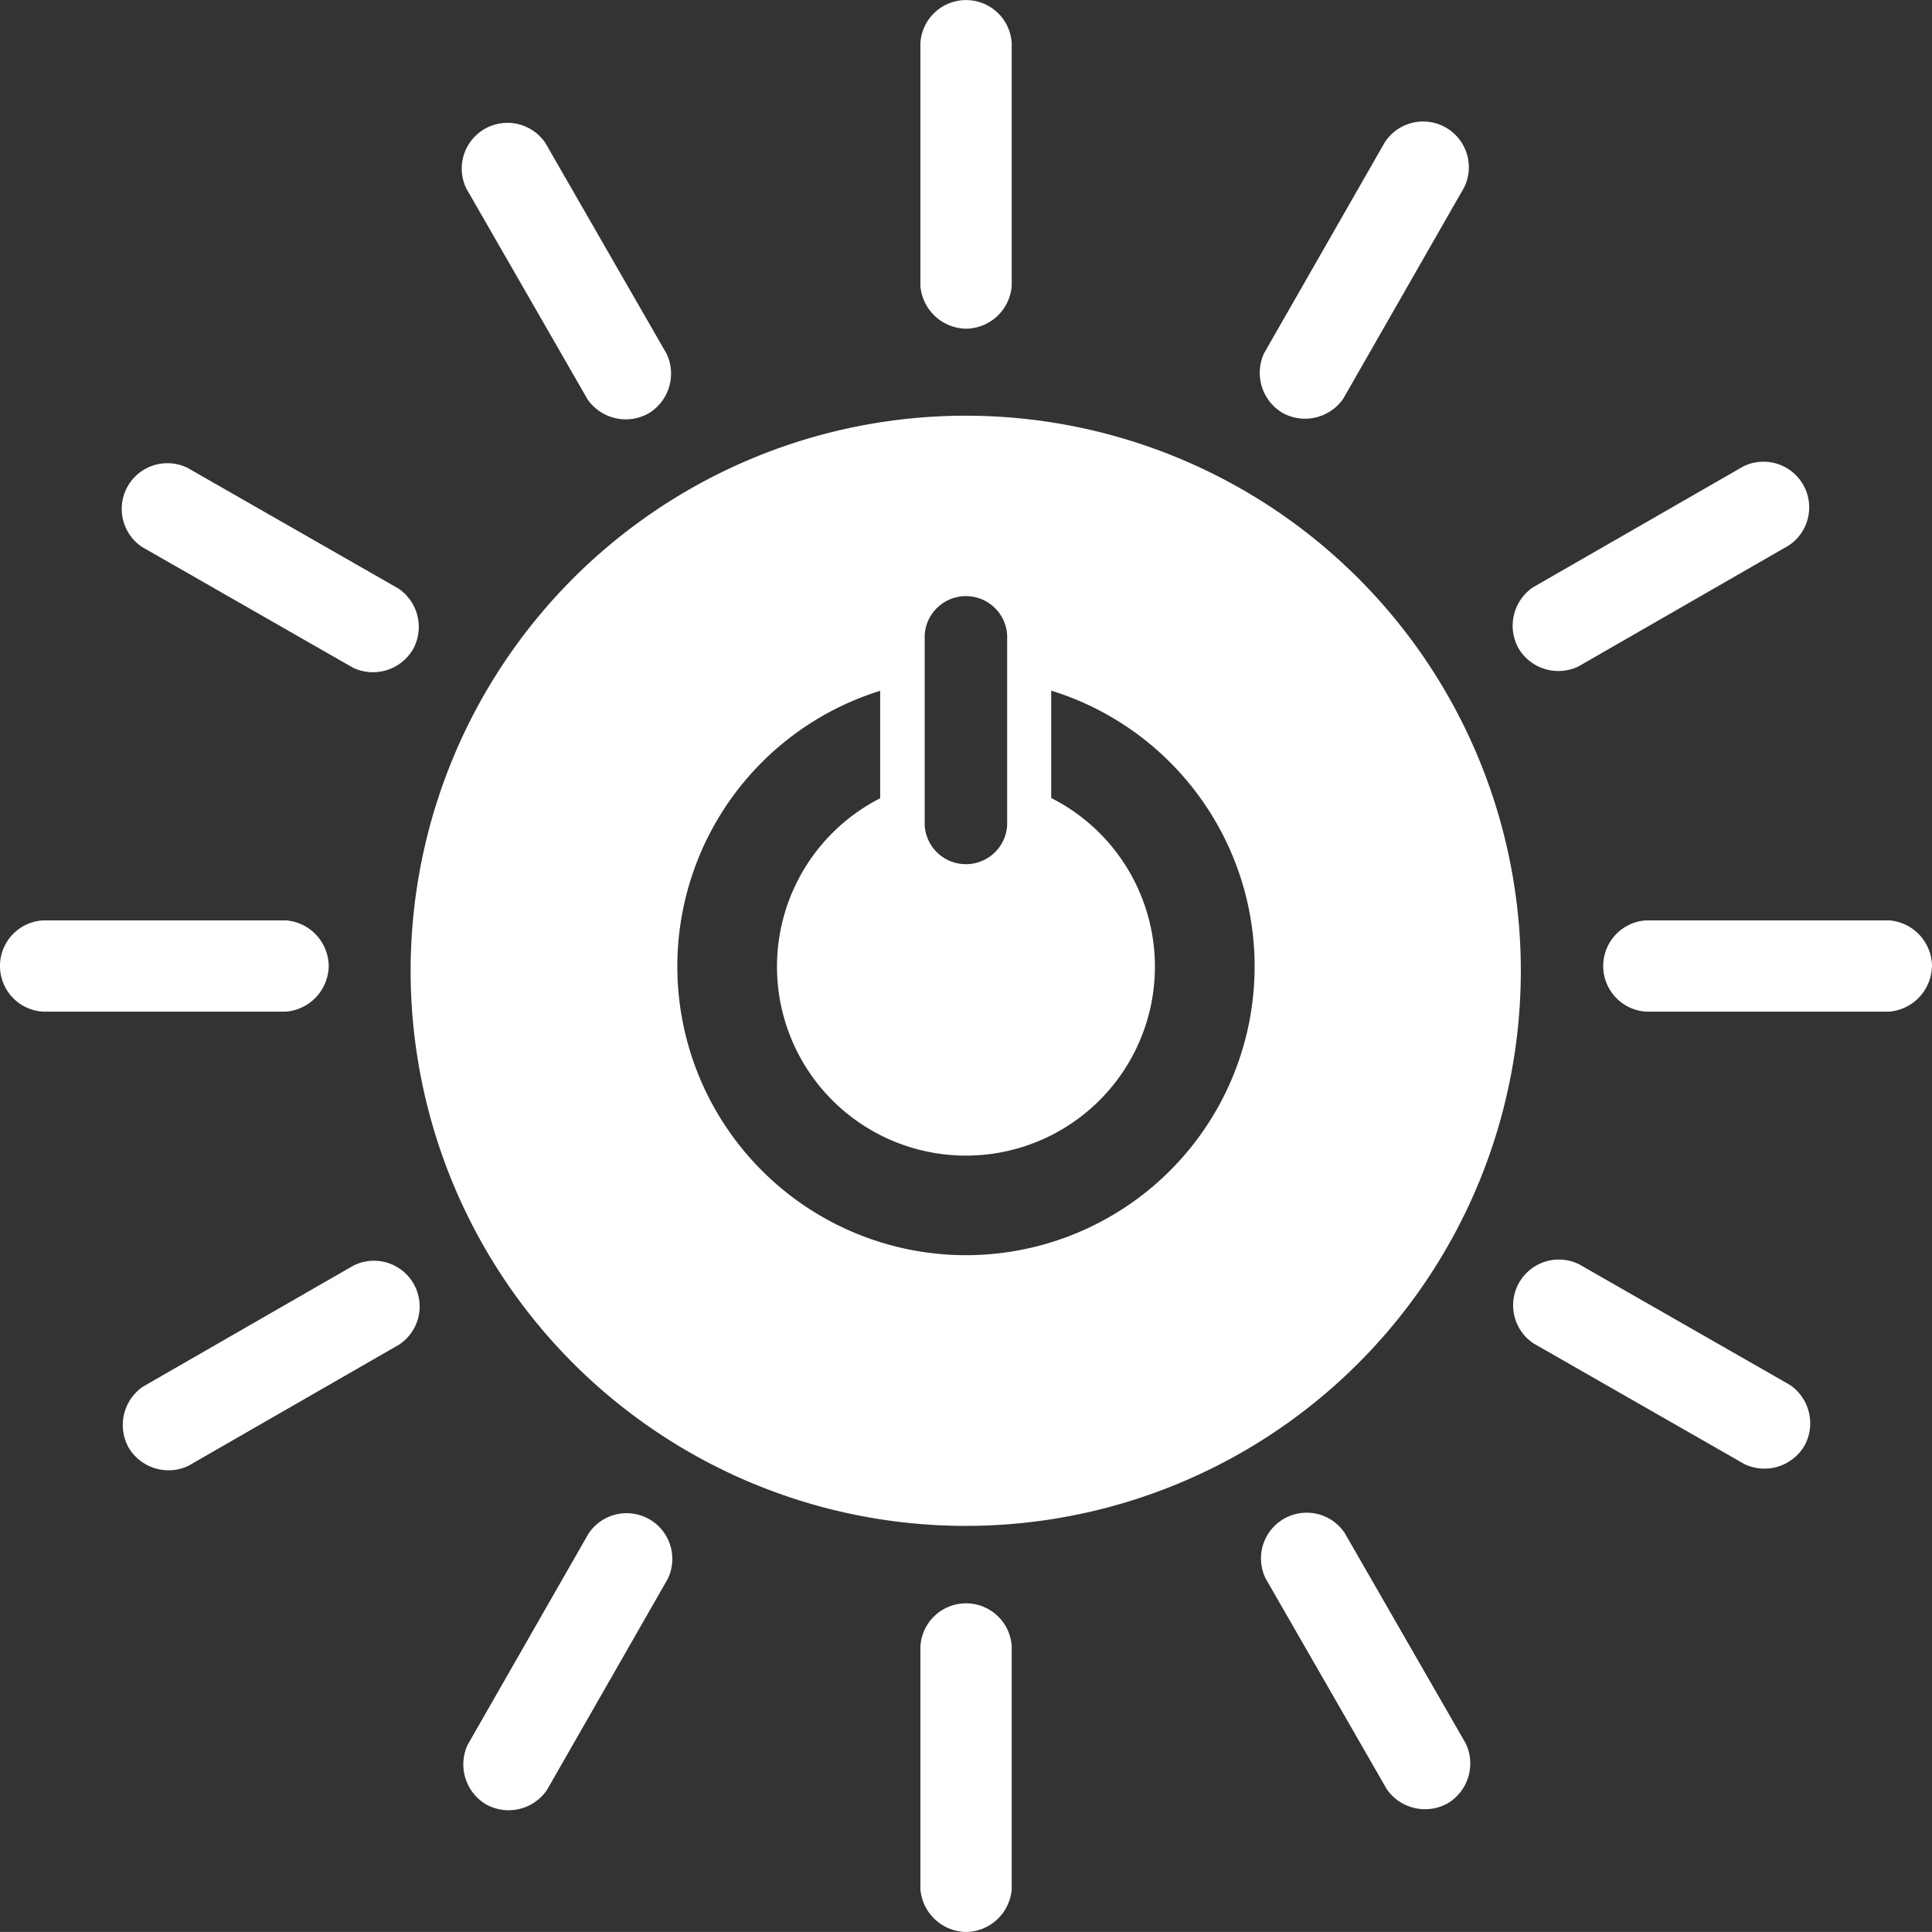
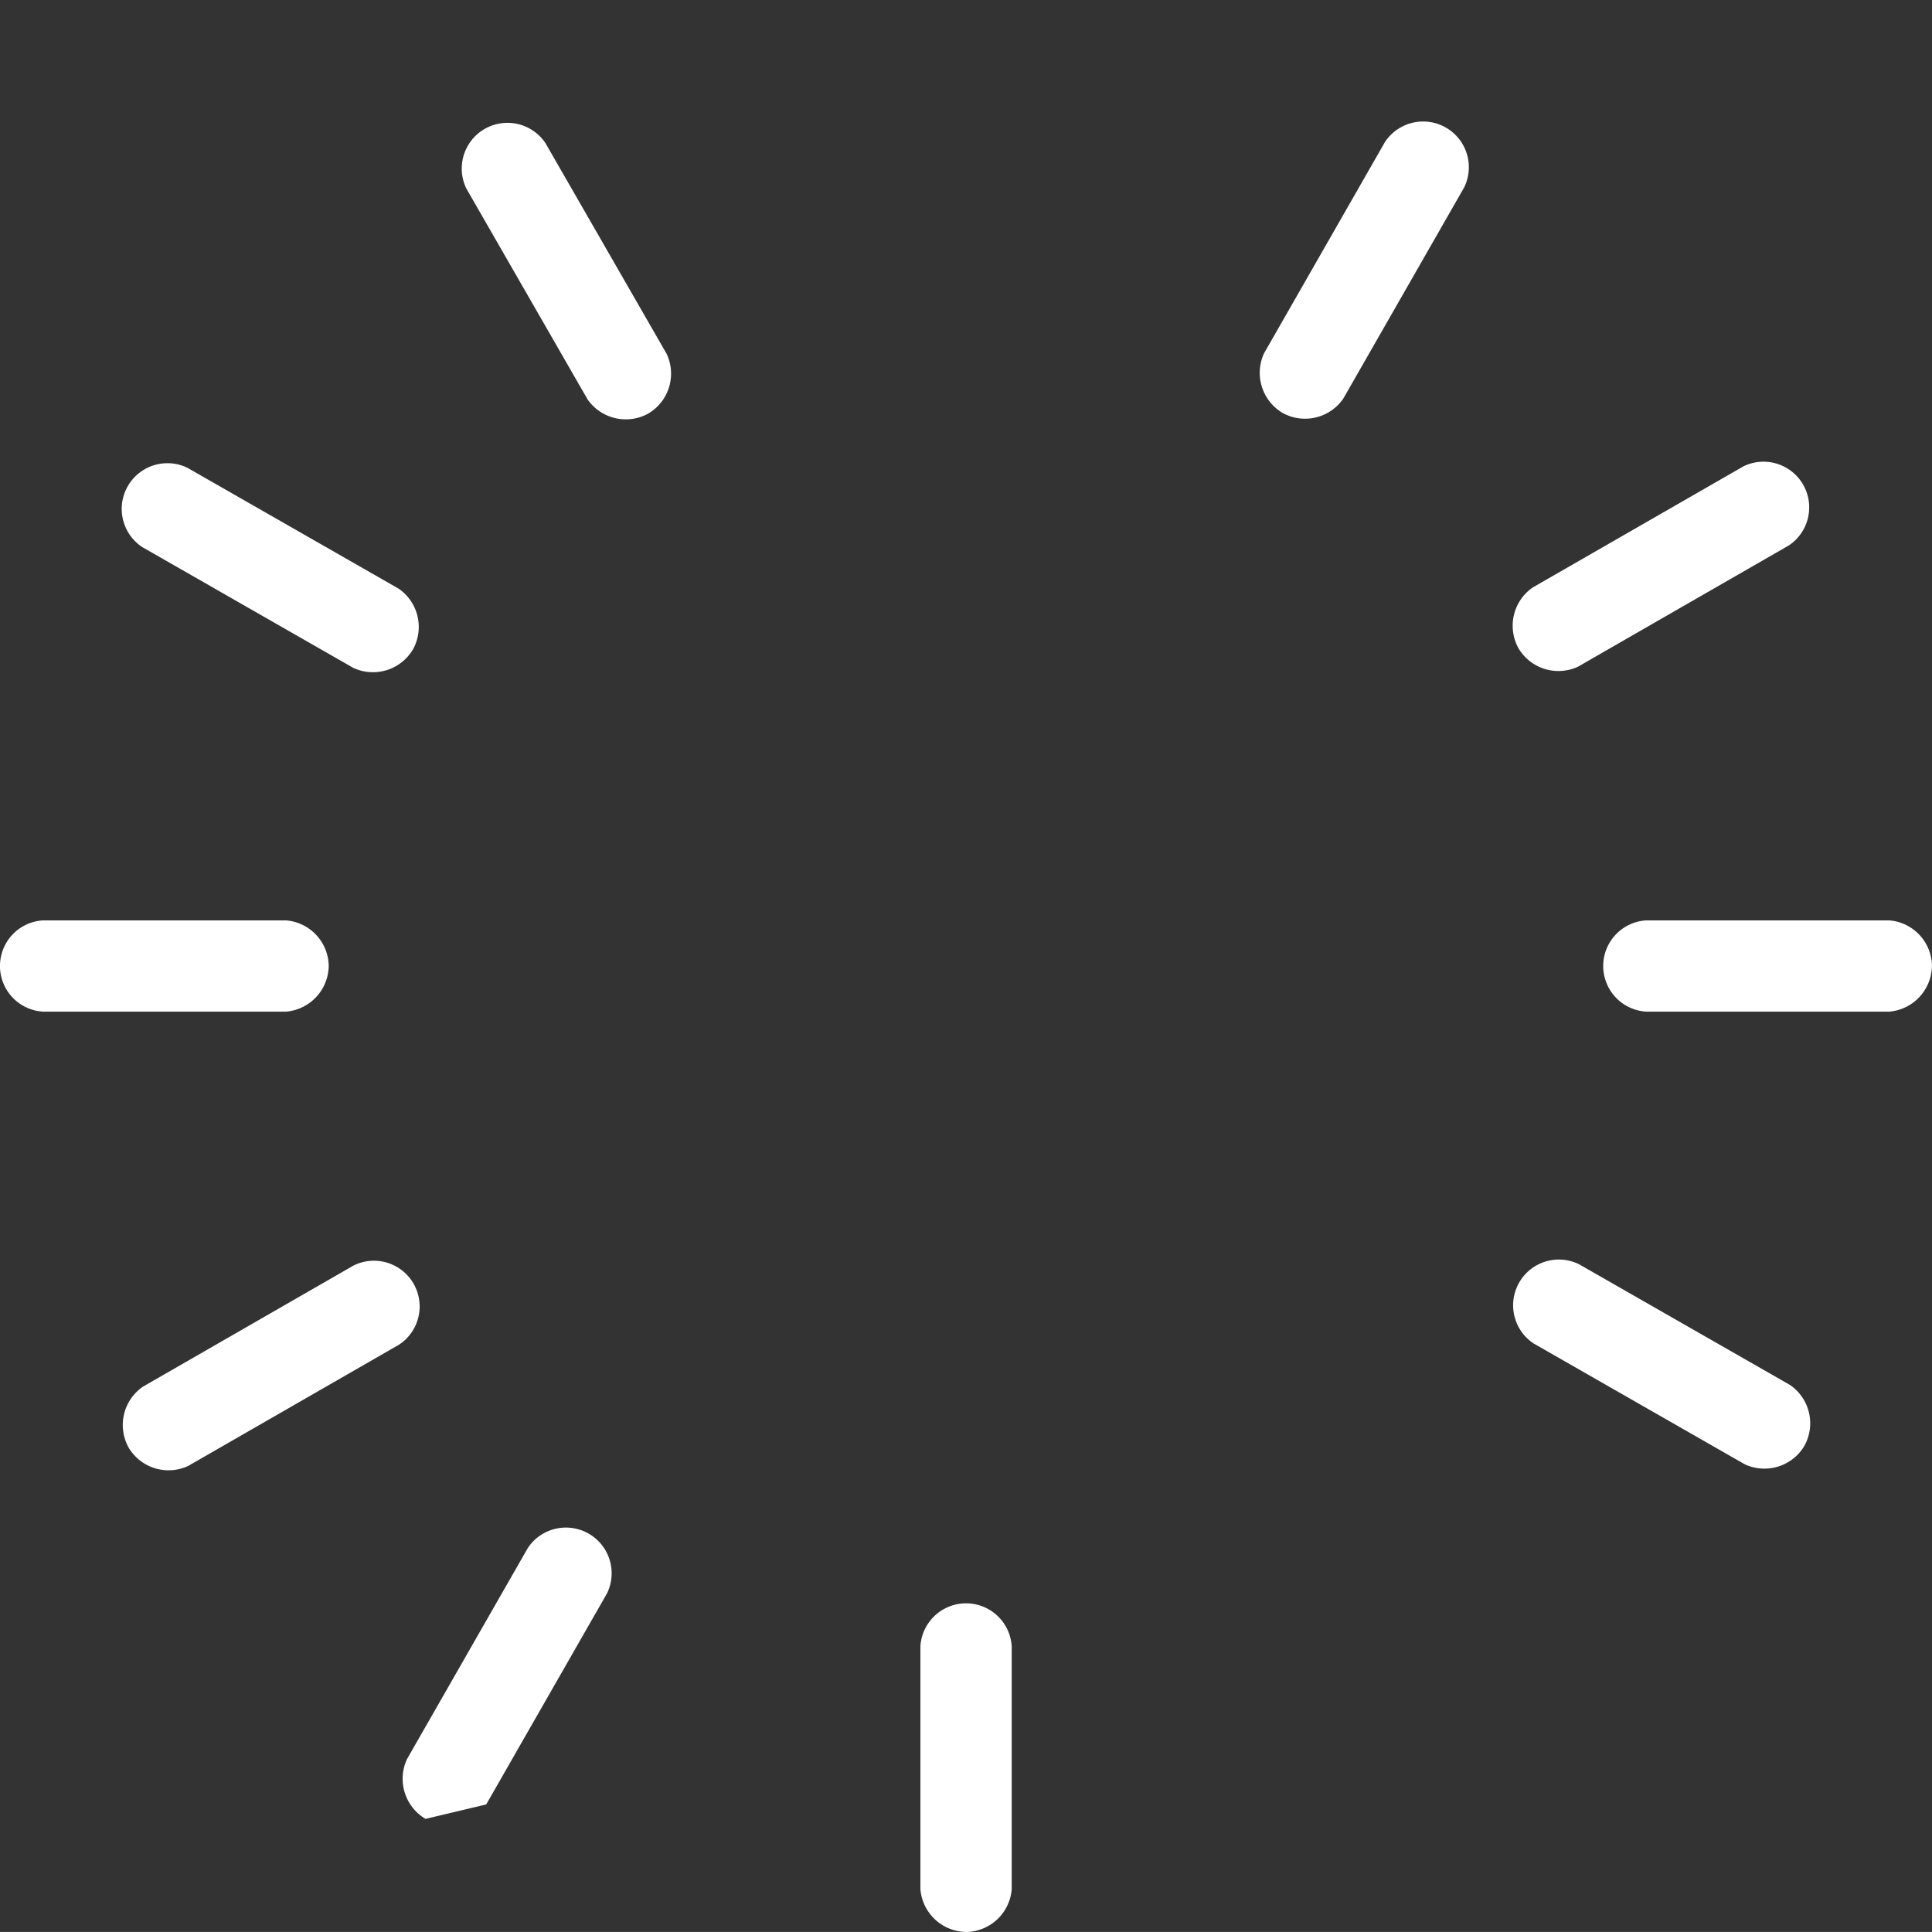
<svg xmlns="http://www.w3.org/2000/svg" width="134.416" height="134.414" viewBox="0 0 134.416 134.414">
  <rect x="0" y="0" width="134.416" height="134.414" fill="#333333" stroke="none" />
  <defs>
    <style>.a{fill:#fff;}</style>
  </defs>
  <g transform="translate(-218.071 -336.649)">
-     <path class="a" d="M354.027,493.542a20.089,20.089,0,0,1-5.968-39.268v7.479a13.147,13.147,0,1,0,11.9-.019v-7.471a20.088,20.088,0,0,1-5.936,39.279m-2.865-43.15a2.873,2.873,0,0,1,5.736,0V463.65a2.874,2.874,0,0,1-5.736,0Zm2.86-15.256a38.62,38.62,0,1,0,38.614,38.617,38.615,38.615,0,0,0-38.614-38.617" transform="translate(-68.752 -69.565)" />
    <path class="a" d="M240.941,557.868a3.228,3.228,0,0,0-2.968-3.168h-16.91a3.18,3.18,0,0,0,0,6.349h16.91a3.237,3.237,0,0,0,2.968-3.181" transform="translate(0 -154.017)" />
    <path class="a" d="M620.782,557.868a3.228,3.228,0,0,0-2.968-3.168H600.9a3.18,3.18,0,0,0,0,6.349h16.909a3.237,3.237,0,0,0,2.968-3.181" transform="translate(-268.295 -154.017)" />
    <path class="a" d="M439.3,739.354a3.23,3.23,0,0,0,3.168-2.968v-16.91a3.182,3.182,0,0,0-6.352,0v16.91a3.242,3.242,0,0,0,3.184,2.968" transform="translate(-154.009 -268.291)" />
    <path class="a" d="M596.867,648.015a3.233,3.233,0,0,0-1-4.225l-14.677-8.4a3.183,3.183,0,0,0-3.157,5.514l14.68,8.4a3.234,3.234,0,0,0,4.154-1.287" transform="translate(-253.255 -210.781)" />
-     <path class="a" d="M329.4,715.444a3.228,3.228,0,0,0,4.222-1l8.4-14.677a3.181,3.181,0,0,0-5.511-3.154l-8.4,14.677a3.24,3.24,0,0,0,1.289,4.157" transform="translate(-77.502 -253.253)" />
-     <path class="a" d="M529.776,715.246a3.231,3.231,0,0,0,1.27-4.152l-8.431-14.661a3.181,3.181,0,0,0-5.5,3.168l8.428,14.658a3.238,3.238,0,0,0,4.235.986" transform="translate(-210.99 -253.131)" />
+     <path class="a" d="M329.4,715.444l8.4-14.677a3.181,3.181,0,0,0-5.511-3.154l-8.4,14.677a3.24,3.24,0,0,0,1.289,4.157" transform="translate(-77.502 -253.253)" />
    <path class="a" d="M247.573,648.355a3.23,3.23,0,0,0,4.152,1.268l14.658-8.431a3.181,3.181,0,0,0-3.165-5.506l-14.658,8.431a3.239,3.239,0,0,0-.987,4.238" transform="translate(-20.551 -210.989)" />
-     <path class="a" d="M439.3,359.519a3.229,3.229,0,0,0,3.168-2.965V339.641a3.182,3.182,0,0,0-6.352,0v16.912a3.241,3.241,0,0,0,3.184,2.965" transform="translate(-154.009)" />
    <path class="a" d="M267.2,459.344a3.228,3.228,0,0,0-1-4.225l-14.677-8.4a3.181,3.181,0,0,0-3.154,5.511l14.677,8.4a3.235,3.235,0,0,0,4.154-1.287" transform="translate(-20.397 -77.516)" />
    <path class="a" d="M518.077,385.775a3.23,3.23,0,0,0,4.222-1l8.4-14.677a3.181,3.181,0,0,0-5.511-3.157l-8.4,14.677a3.239,3.239,0,0,0,1.289,4.157" transform="translate(-210.769 -20.396)" />
    <path class="a" d="M340.425,385.965a3.227,3.227,0,0,0,1.268-4.152l-8.431-14.661a3.181,3.181,0,0,0-5.5,3.168l8.428,14.658a3.239,3.239,0,0,0,4.238.986" transform="translate(-77.243 -20.548)" />
    <path class="a" d="M576.85,459A3.23,3.23,0,0,0,581,460.272l14.658-8.431a3.179,3.179,0,0,0-3.162-5.5l-14.661,8.428A3.24,3.24,0,0,0,576.85,459" transform="translate(-253.131 -77.245)" />
  </g>
</svg>